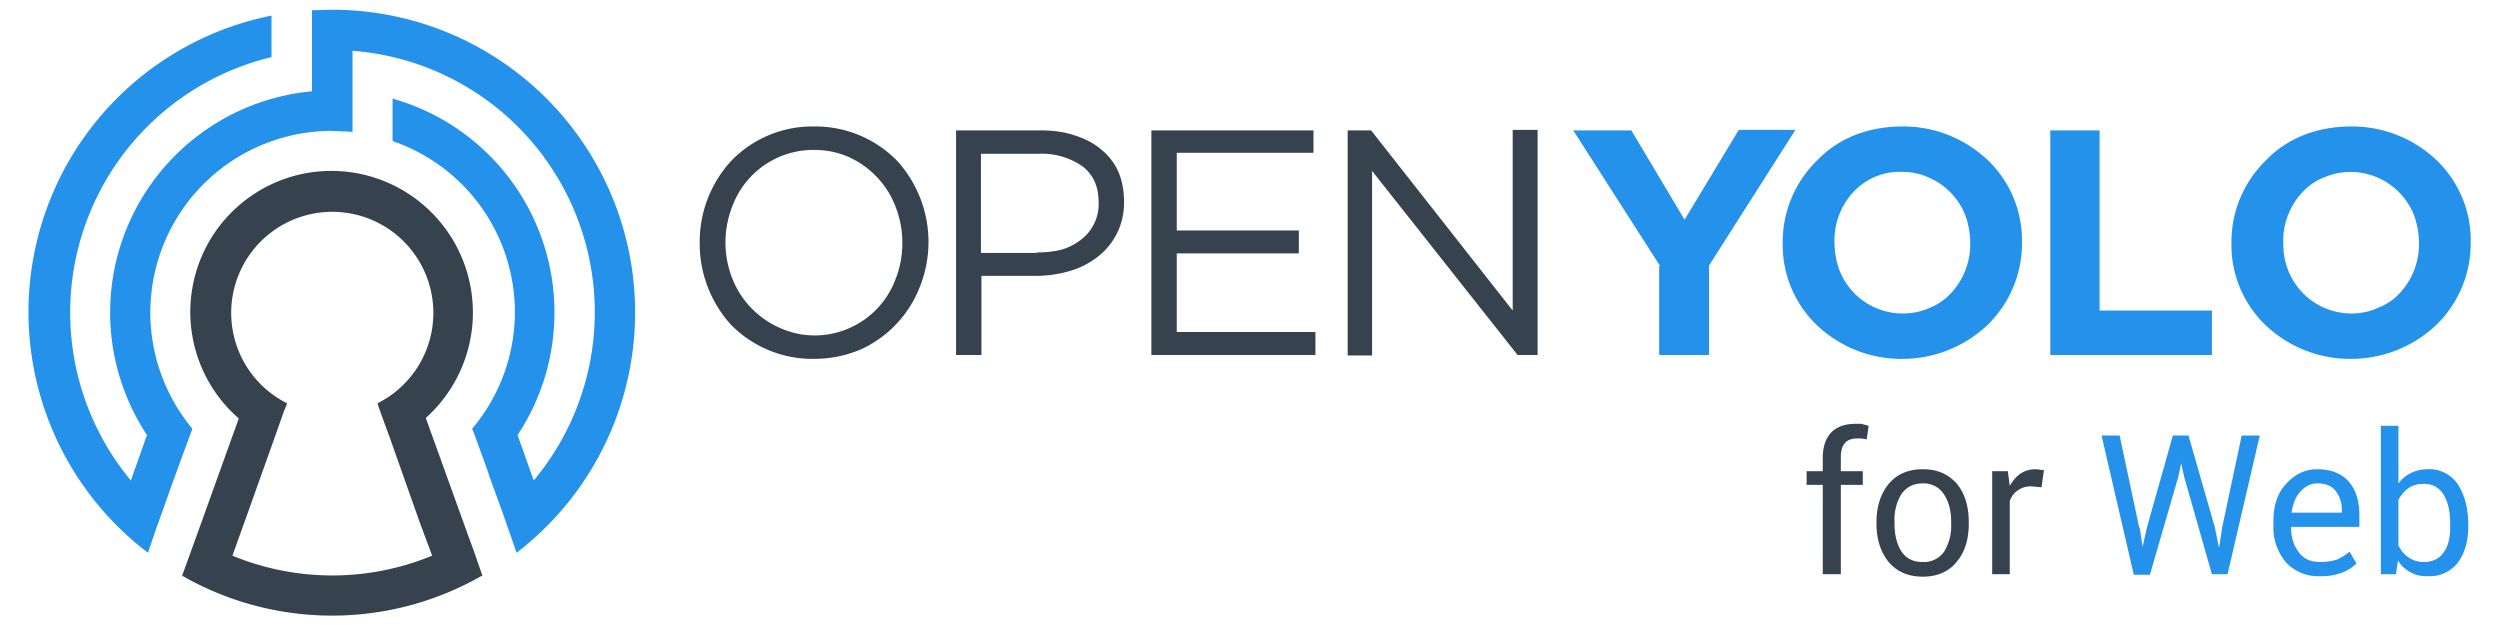
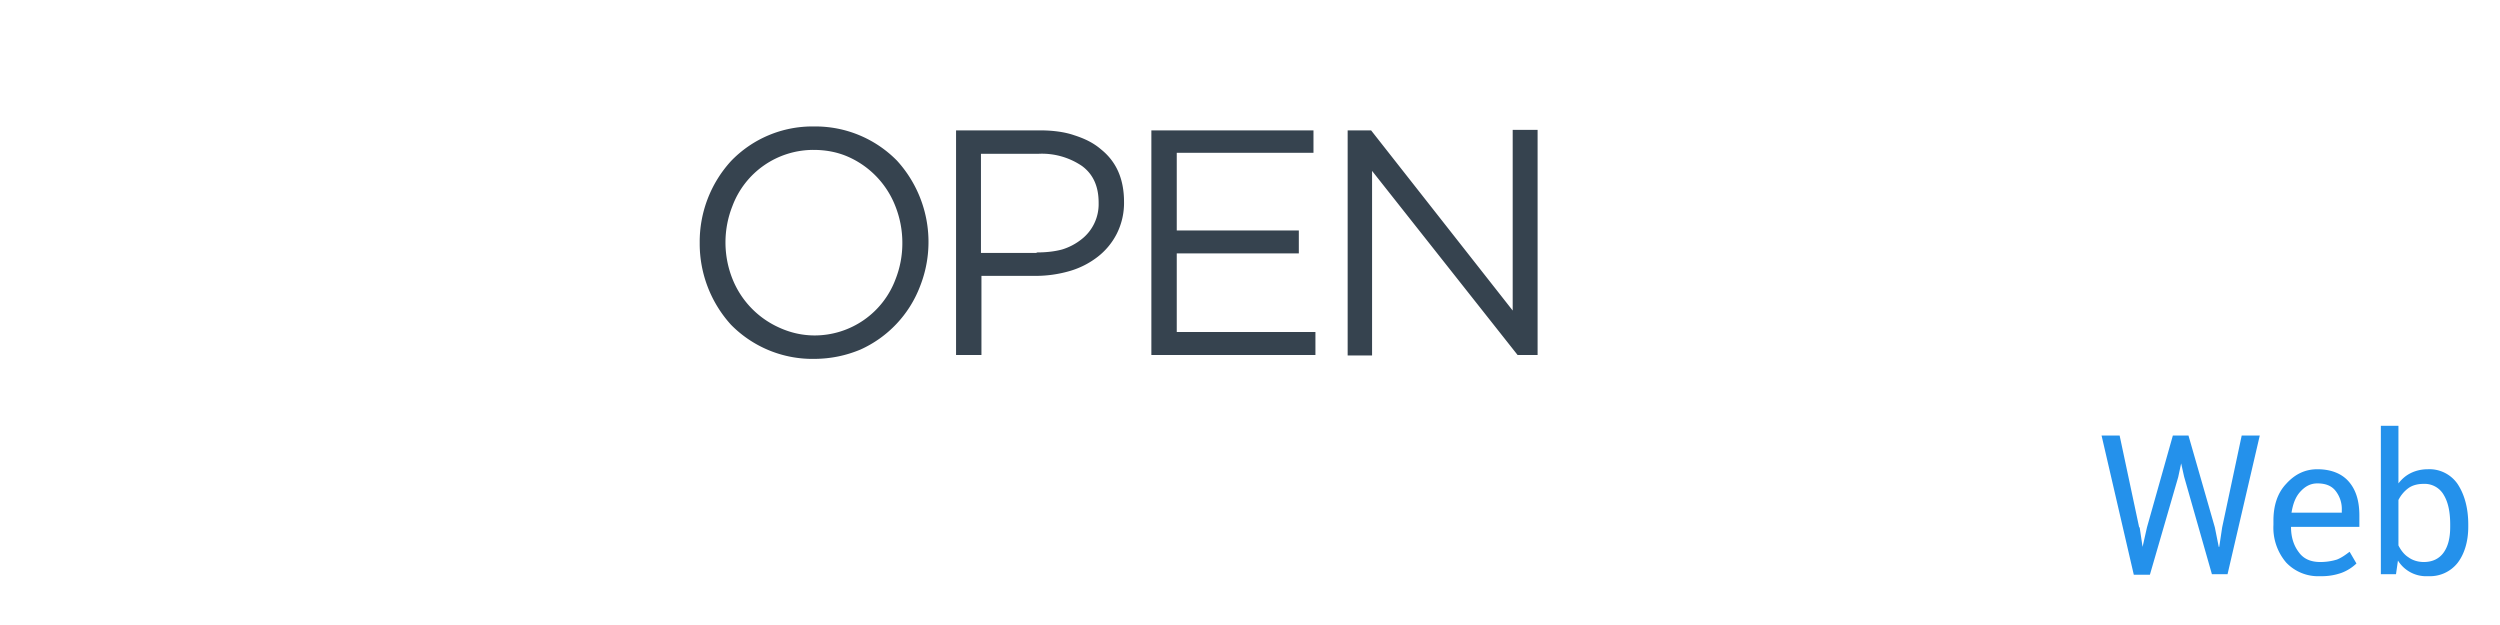
<svg xmlns="http://www.w3.org/2000/svg" viewBox="0 0 512 128">
  <g fill-rule="evenodd">
-     <path d="M30.3 113.2a61.9 61.9 0 0 1 25.3-110v8.5a53.8 53.8 0 0 0-28.8 86.7l3.3-9.3a45.5 45.5 0 0 1 33.8-70.4V2.1L68 2a62 62 0 0 1 37.8 111.2l-2.1-6-.8-2.3-2.7-7.4-.3-1-2.8-7.7-.4-1a37 37 0 0 0-16.3-58.9v-8.7A45.5 45.5 0 0 1 106 89.1l3.3 9.3a53.7 53.7 0 0 0-37.1-88V27l-4.2-.2a37.2 37.2 0 0 0-28.6 61l-3.2 8.7-.8 2.2-2.2 6.2-1.2 3.3-1.7 5" fill="#2491eb" />
-     <path d="M98.7 117.9a61.7 61.7 0 0 1-61.4 0l2.9-8 8.7-24.2A28.9 28.9 0 0 1 68 35a29 29 0 0 1 19.2 50.6L96 110l1.1 3 1.7 4.9zM58.3 83.8L56 90.3 50.4 106l-2.8 7.8a53.6 53.6 0 0 0 40.9 0l-2.6-7-5.8-16.4-.1-.3-2.2-6-.5-1.5a20.7 20.7 0 1 0-18.5 0l-.5 1.3" fill="#36434f" />
-   </g>
+     </g>
  <g fill-rule="evenodd">
    <path d="M166.8 68.7a17.7 17.7 0 0 0 16.6-11.5 20 20 0 0 0 1.4-7.4v-.1c0-2.6-.5-5.1-1.4-7.4a18.3 18.3 0 0 0-9.5-10.1c-2.2-1-4.6-1.5-7.3-1.5A17.7 17.7 0 0 0 150 42.2a20.2 20.2 0 0 0 0 14.9 18.4 18.4 0 0 0 9.6 10c2.2 1 4.6 1.6 7.3 1.6zm109.2-42h4.8l29 36.9v-37h5.1v46.1h-4.1L281 35v37.8h-5v-46zm-40.2 0H269v4.6H241v15.9H266v4.7H241V68h28.4v4.7h-33.6v-46zm-23.5 25c2 0 3.7-.2 5.2-.6a12 12 0 0 0 4-2.1 9.1 9.1 0 0 0 3.5-7.4v-.1c0-3.3-1.1-5.8-3.4-7.5a14.6 14.6 0 0 0-9-2.5h-11.7v20.3h11.4zm-16.6-25H213c2.5 0 5 .3 7 1 2.2.7 4 1.6 5.5 2.9 1.5 1.2 2.7 2.7 3.5 4.5.8 1.8 1.2 3.9 1.2 6.2a14 14 0 0 1-1.5 6.6 14 14 0 0 1-3.9 4.7 17.1 17.1 0 0 1-5.7 2.9 25 25 0 0 1-7 1H201v16.2h-5.2v-46zm-29 46.8a23.4 23.4 0 0 1-17-7 24.7 24.7 0 0 1-6.4-16.6v-.2a24.5 24.5 0 0 1 6.4-16.7 23.1 23.1 0 0 1 17-7.1 23.4 23.4 0 0 1 17 7 24.7 24.7 0 0 1 4.7 25.8 23.3 23.3 0 0 1-12.2 12.9c-2.9 1.2-6 1.9-9.6 1.9" fill="#36434f" />
-     <path d="M340 54.5l-17.8-27.8h11.9L345 45l11.1-18.4h11.6L350 54.4v18.3h-10.2V54.5zm141.6 9.7c2 0 3.8-.4 5.5-1.2 1.8-.7 3.2-1.7 4.4-3a14.6 14.6 0 0 0 3.9-10.2v-.1c0-2-.4-3.9-1-5.6a14 14 0 0 0-7.4-7.7 13.8 13.8 0 0 0-11.2 0c-1.7.7-3.1 1.7-4.3 3a14.6 14.6 0 0 0-3.9 10.2c0 2 .3 4 1 5.7a13.9 13.9 0 0 0 13 8.9zm-.2 9.3a25.1 25.1 0 0 1-17.5-7 22.7 22.7 0 0 1-6.9-16.7v-.1a23.3 23.3 0 0 1 7-16.8c2.1-2.2 4.7-4 7.7-5.2 3-1.2 6.3-1.8 9.9-1.8a25.1 25.1 0 0 1 17.5 7 22.7 22.7 0 0 1 6.9 16.7 23.3 23.3 0 0 1-7 16.9 25.4 25.4 0 0 1-17.6 7zM420 26.7H430v36.9h23v9.1h-33.1v-46zm-30.3 37.5c2 0 3.9-.4 5.6-1.2 1.7-.7 3.1-1.7 4.3-3a14.6 14.6 0 0 0 3.9-10.2v-.1c0-2-.4-3.9-1-5.6a14 14 0 0 0-7.4-7.7c-1.7-.8-3.5-1.2-5.6-1.2a12.9 12.9 0 0 0-10 4.2 14.6 14.6 0 0 0-3.8 10.2c0 2 .4 4 1 5.7a13.9 13.9 0 0 0 13 8.9zm-.2 9.3a25.1 25.1 0 0 1-17.5-7 22.7 22.7 0 0 1-6.9-16.7v-.1a23.3 23.3 0 0 1 7-16.8c2.1-2.2 4.7-4 7.7-5.2 3-1.2 6.3-1.8 9.9-1.8a25.1 25.1 0 0 1 17.5 7 22.7 22.7 0 0 1 6.9 16.7 23.3 23.3 0 0 1-7 16.9 25.4 25.4 0 0 1-17.6 7" fill="#2491eb" />
  </g>
  <g style="line-height:125%;-inkscape-font-specification:Roboto" font-size="320" font-weight="400" letter-spacing="0" word-spacing="0" fill="#36434f" font-family="Roboto">
-     <path d="M373.3 117.6V99.3H370v-2.8h3.3v-2.7c0-2.3.6-4 1.7-5.2 1.2-1.2 2.8-1.8 5-1.8h1.2l1.5.4-.4 2.8a6.4 6.4 0 0 0-2-.2c-1 0-2 .3-2.5 1-.6.7-.8 1.7-.8 3v2.7h4.5v2.8H377v18.3h-3.7M384.3 106.9c0-3.2.9-5.8 2.5-7.8 1.7-2 4-3 7-3s5.2 1 7 3c1.6 2 2.4 4.6 2.4 7.8v.4c0 3.2-.8 5.8-2.5 7.8-1.6 2-4 3-6.9 3-3 0-5.3-1-7-3-1.6-2-2.5-4.6-2.5-7.8v-.4m3.7.4c0 2.3.5 4.2 1.4 5.6 1 1.5 2.4 2.2 4.4 2.2a5 5 0 0 0 4.4-2.2 10 10 0 0 0 1.4-5.6v-.4c0-2.3-.5-4.2-1.5-5.7a4.9 4.9 0 0 0-4.3-2.2c-2 0-3.4.8-4.4 2.2a10 10 0 0 0-1.4 5.7v.4M418.1 99.8l-2.1-.2c-1.1 0-2 .3-2.7.8-.8.5-1.3 1.2-1.7 2.2v15H408V96.5h3.2l.4 3c.6-1 1.3-1.9 2.2-2.5a5.4 5.4 0 0 1 4-.8l.8.1-.5 3.5" />
    <path d="M438.2 108l.6 4 .9-4 5.3-18.8h3.2l5.4 18.8.8 4h.1l.6-4 4-18.8h3.7l-6.6 28.4H453l-5.7-20-.6-2.7-.6 2.8-5.8 20H437l-6.6-28.5h3.7l4 18.8M475.2 118a9 9 0 0 1-7-2.8 11 11 0 0 1-2.6-7.7v-.9c0-3 .8-5.6 2.6-7.5 1.8-2 3.9-3 6.4-3 2.8 0 5 .9 6.4 2.5 1.5 1.7 2.2 4 2.2 7v2.3h-14c0 2.2.6 3.9 1.6 5.2 1 1.4 2.5 2 4.4 2 1.3 0 2.4-.2 3.4-.5 1-.4 1.8-1 2.6-1.6l1.4 2.4a9 9 0 0 1-3 1.9 12 12 0 0 1-4.4.7m-.6-19c-1.4 0-2.5.6-3.5 1.7s-1.5 2.5-1.8 4.3h10.3v-.5a6 6 0 0 0-1.3-4c-.8-1-2-1.5-3.7-1.5M505.5 107.9c0 3-.8 5.6-2.2 7.4a7.2 7.2 0 0 1-6 2.7 6.8 6.8 0 0 1-6.2-3.2l-.4 2.8h-3.1V87.2h3.6V99c.7-.9 1.5-1.6 2.5-2.1s2.2-.8 3.5-.8a7 7 0 0 1 6.1 3c1.4 2.1 2.2 4.9 2.2 8.3v.5m-3.7-.5c0-2.5-.4-4.5-1.3-6a4.5 4.5 0 0 0-4.2-2.3c-1.2 0-2.3.3-3.1.9-.8.6-1.5 1.4-2 2.4v9.3c.5 1 1.2 1.9 2 2.4.8.6 1.9 1 3.2 1 1.8 0 3.2-.7 4.1-2 .9-1.3 1.3-3 1.3-5.2v-.5" fill="#2491eb" />
  </g>
</svg>